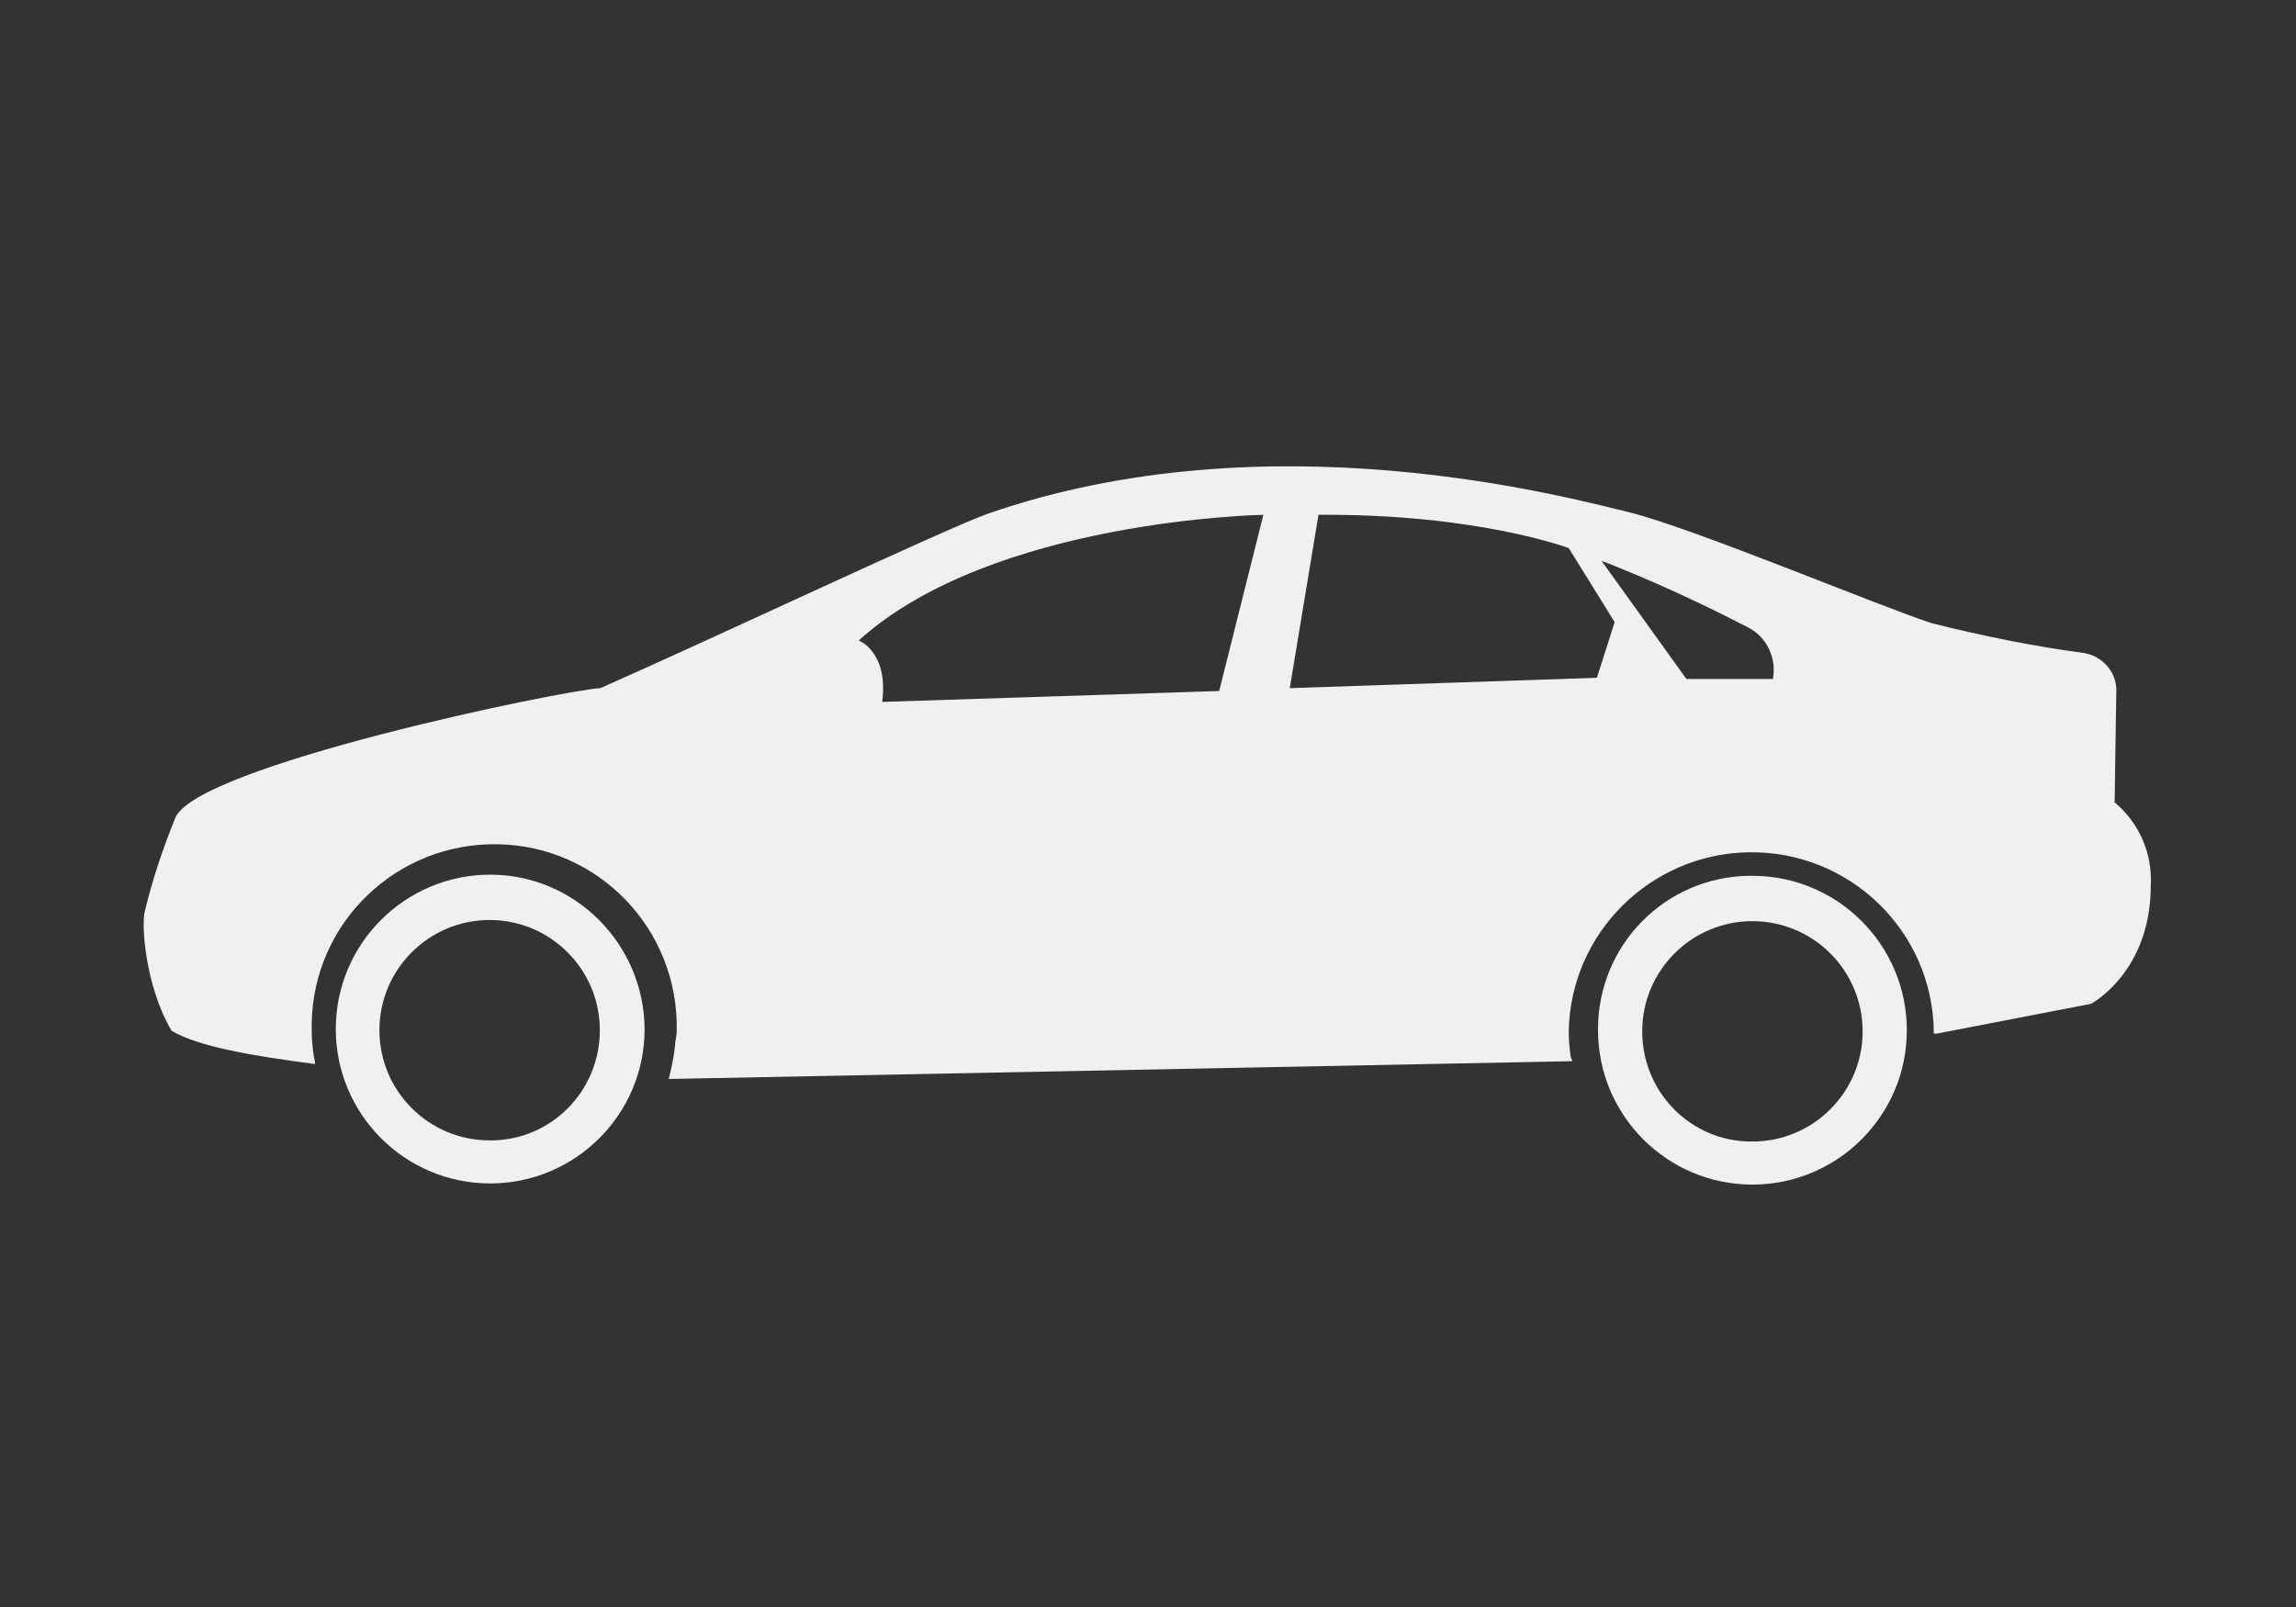
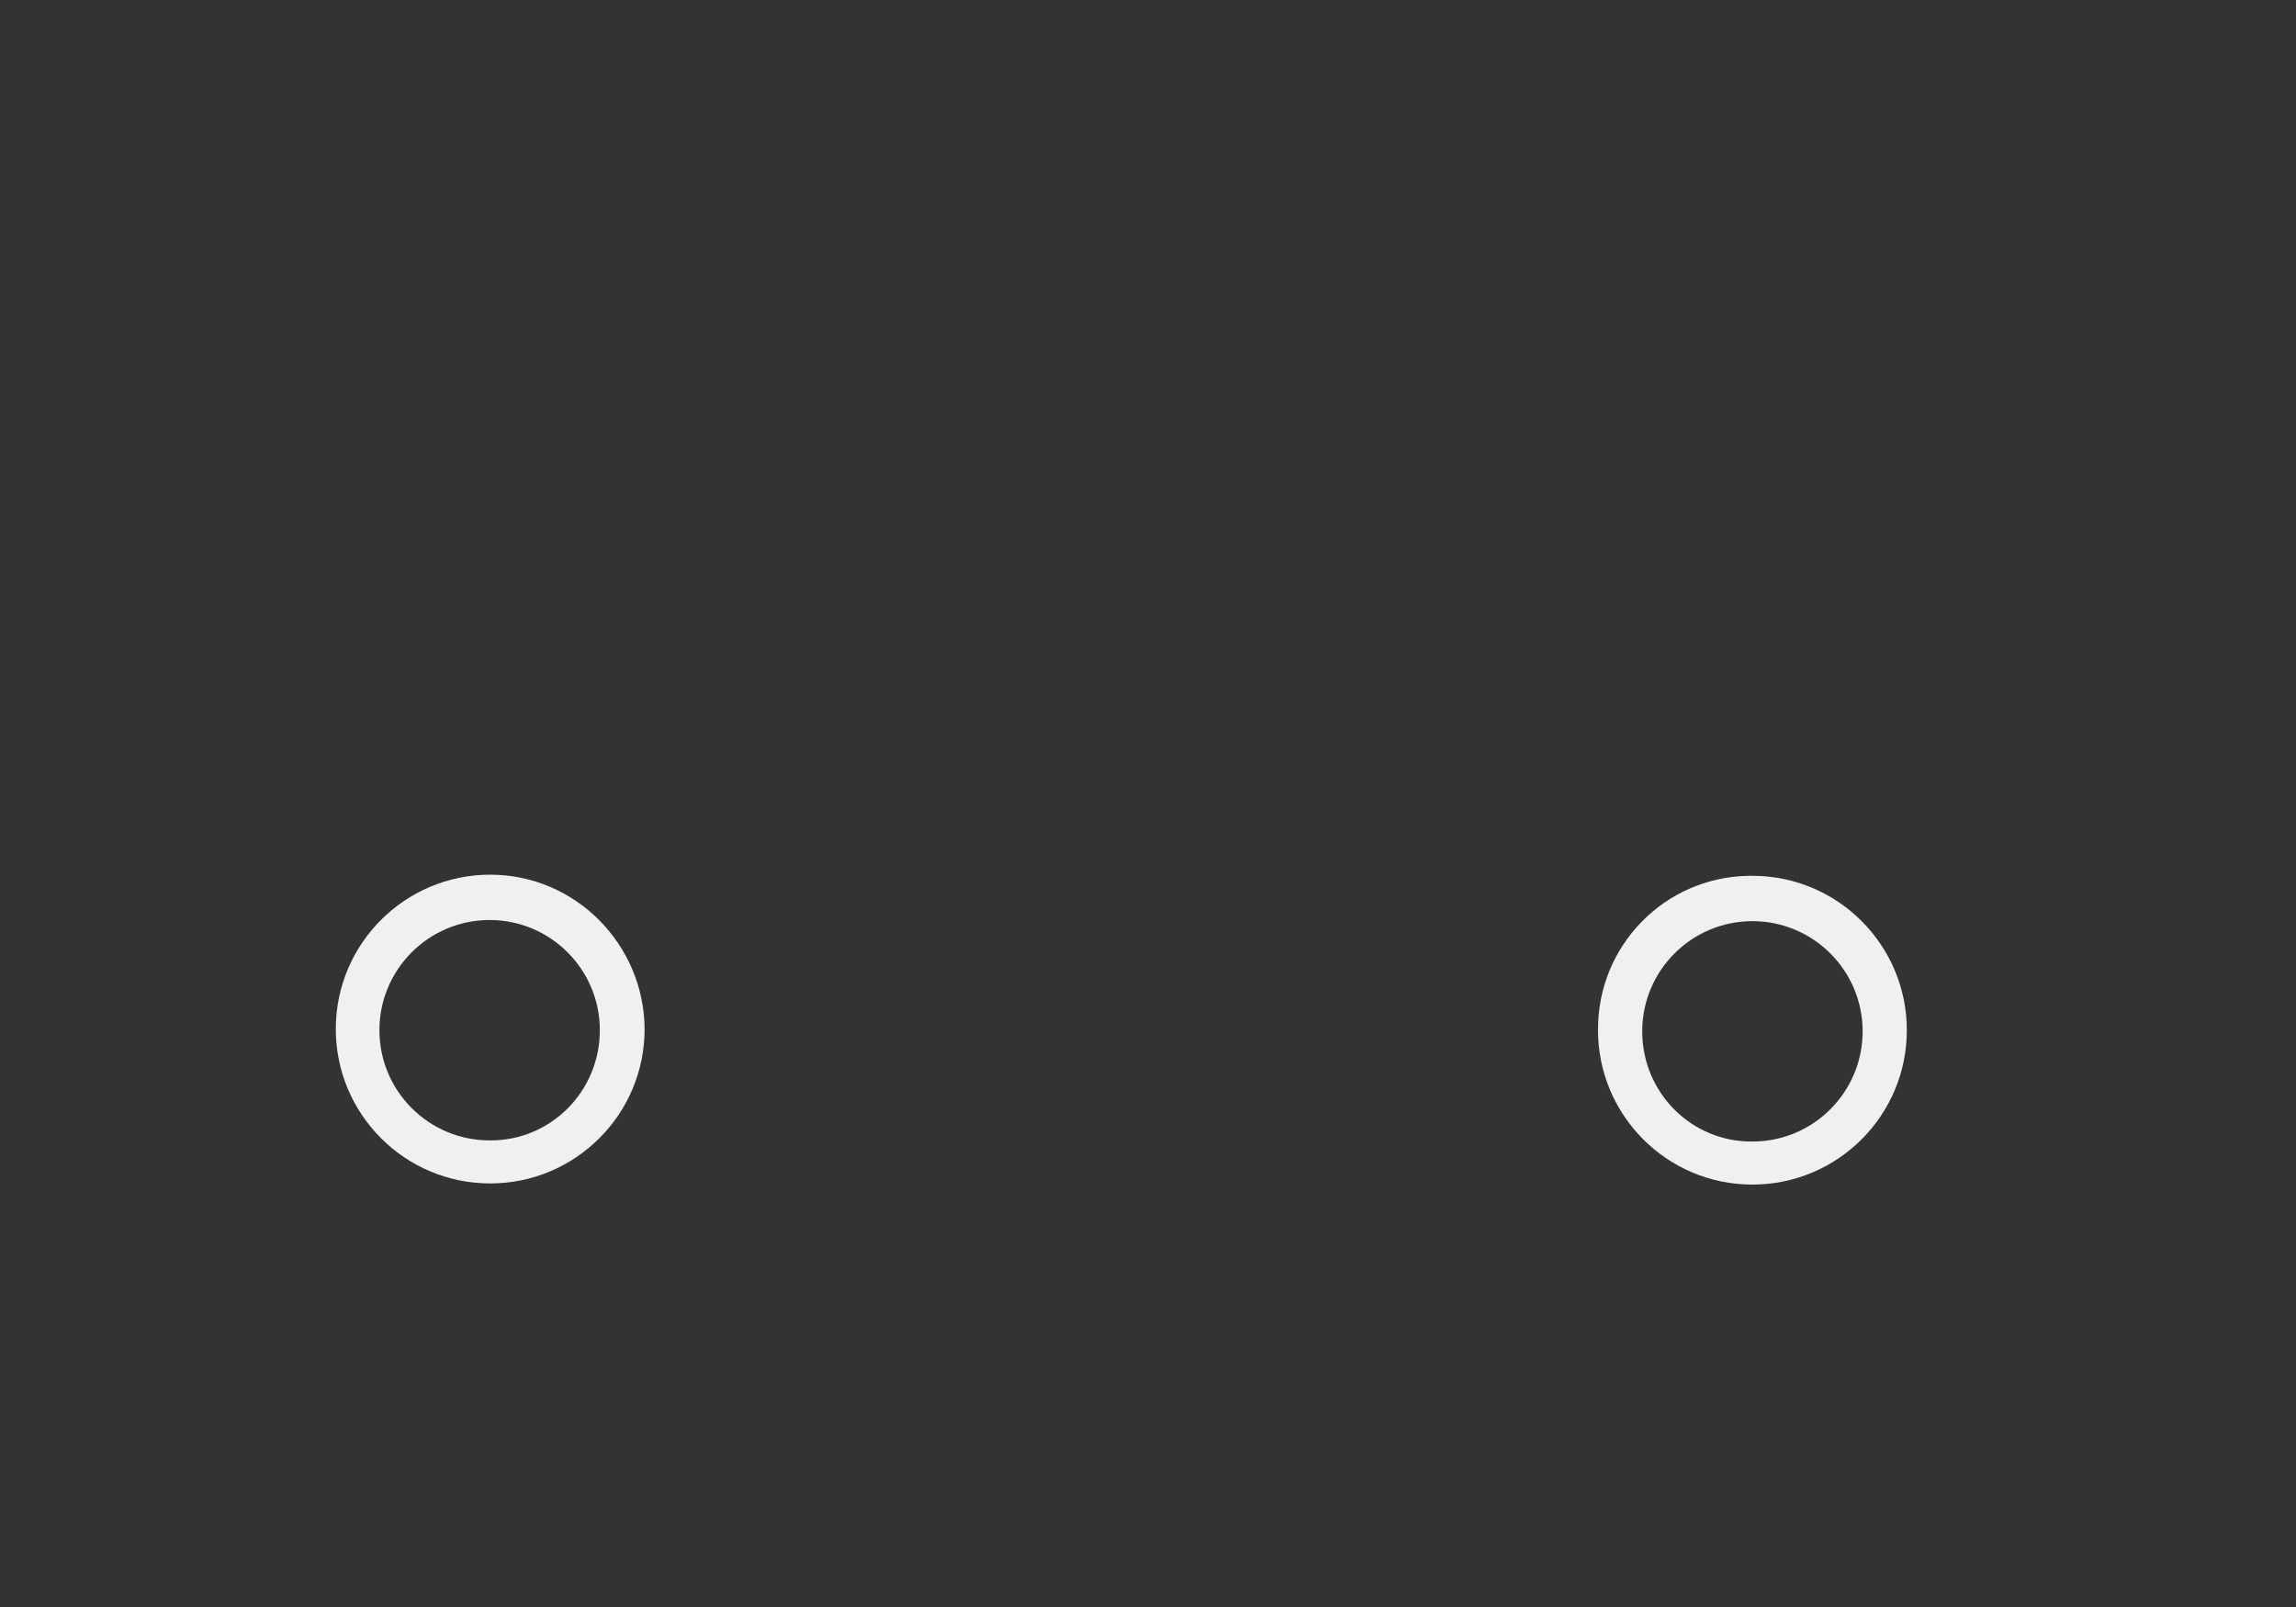
<svg xmlns="http://www.w3.org/2000/svg" version="1.1" id="Layer_1" x="0px" y="0px" viewBox="0 0 400 280" style="enable-background:new 0 0 400 280;" xml:space="preserve">
  <rect x="0" y="0" width="400" height="280" fill="#333333" stroke="none" />
  <style type="text/css">
	.st0{fill:#F0F0F0;}
</style>
  <title>Artboard 1</title>
-   <path class="st0" d="M368.7,120.1c-0.1-3.1-2.4-5.7-5.5-6.3c-9-1.2-17.8-3-26.6-5.2c-8.5-2.7-41.4-16.5-52.6-19.3  c-11.2-2.7-62.8-16.8-111.9,0.2c-8.2,3-45.8,20.8-67.5,30.4c-6.3,0.3-70.8,13.6-74.1,22.7c-2.1,5.2-3.9,10.5-5.2,15.9  c-0.8,2.2,0,13.4,4.6,21.1c4.7,2.8,14.3,4.4,25,5.8c0-0.6-0.3-1.4-0.3-1.9c-0.2-1.4-0.3-2.7-0.3-4.1c0-0.4,0-0.8,0-1.1  c0.3-17.6,14.8-31.5,32.4-31.2c17.6,0.3,31.5,14.8,31.2,32.4c0,1.1-0.3,1.9-0.3,2.7c-0.2,1.9-0.6,3.9-1.1,5.8l0,0l157.4-3.1  c0-0.3-0.3-0.6-0.3-1.1c-0.2-1.4-0.3-2.7-0.3-4.1l0,0c0.3-17.1,14.2-30.9,31.3-31.2c17.6-0.3,32.1,13.7,32.3,31.3l0,0.3l0.5,0  l26.9-5.2c0,0,10.4-5.5,10.4-20.6c0.3-5.6-2-10.9-6.3-14.5L368.7,120.1z M212.4,120.4l-58.7,1.9c1.1-8.8-4.1-10.7-4.1-10.7  c23.3-21.1,70.5-21.9,70.5-21.9L212.4,120.4z M278.2,118.1l-53.5,1.8l5-30.2c27.7-0.2,43.6,5.8,43.6,5.8l8,12.9L278.2,118.1z   M308.9,118.3l-15.1,0l-14.8-20.6c8.7,3.4,17.2,7.3,25.5,11.6c3.2,1.6,5,5.2,4.4,8.8L308.9,118.3z" />
  <path class="st0" d="M304.7,152.6c-14.7,0.2-26.4,12.2-26.3,26.9c0,14.8,12,26.9,26.9,26.9c14.8,0,26.9-12,26.9-26.9  c0-14.8-12-26.9-26.9-26.9L304.7,152.6z M286.1,179.7c0-10.6,8.6-19.2,19.2-19.2c10.6,0,19.2,8.6,19.2,19.2  c0,10.6-8.6,19.2-19.2,19.2C294.7,199,286.1,190.4,286.1,179.7z" />
  <path class="st0" d="M85.4,152.4c-14.8,0-26.9,12-26.9,26.9c0,14.8,12,26.9,26.9,26.9c14.8,0,26.9-12,26.9-26.9  C112.2,164.5,100.2,152.4,85.4,152.4L85.4,152.4z M85.3,198.7L85.3,198.7c-10.6,0-19.2-8.6-19.2-19.2c0-10.6,8.6-19.2,19.2-19.2  c10.6,0,19.2,8.6,19.2,19.2C104.5,190.2,95.9,198.8,85.3,198.7L85.3,198.7z" />
</svg>